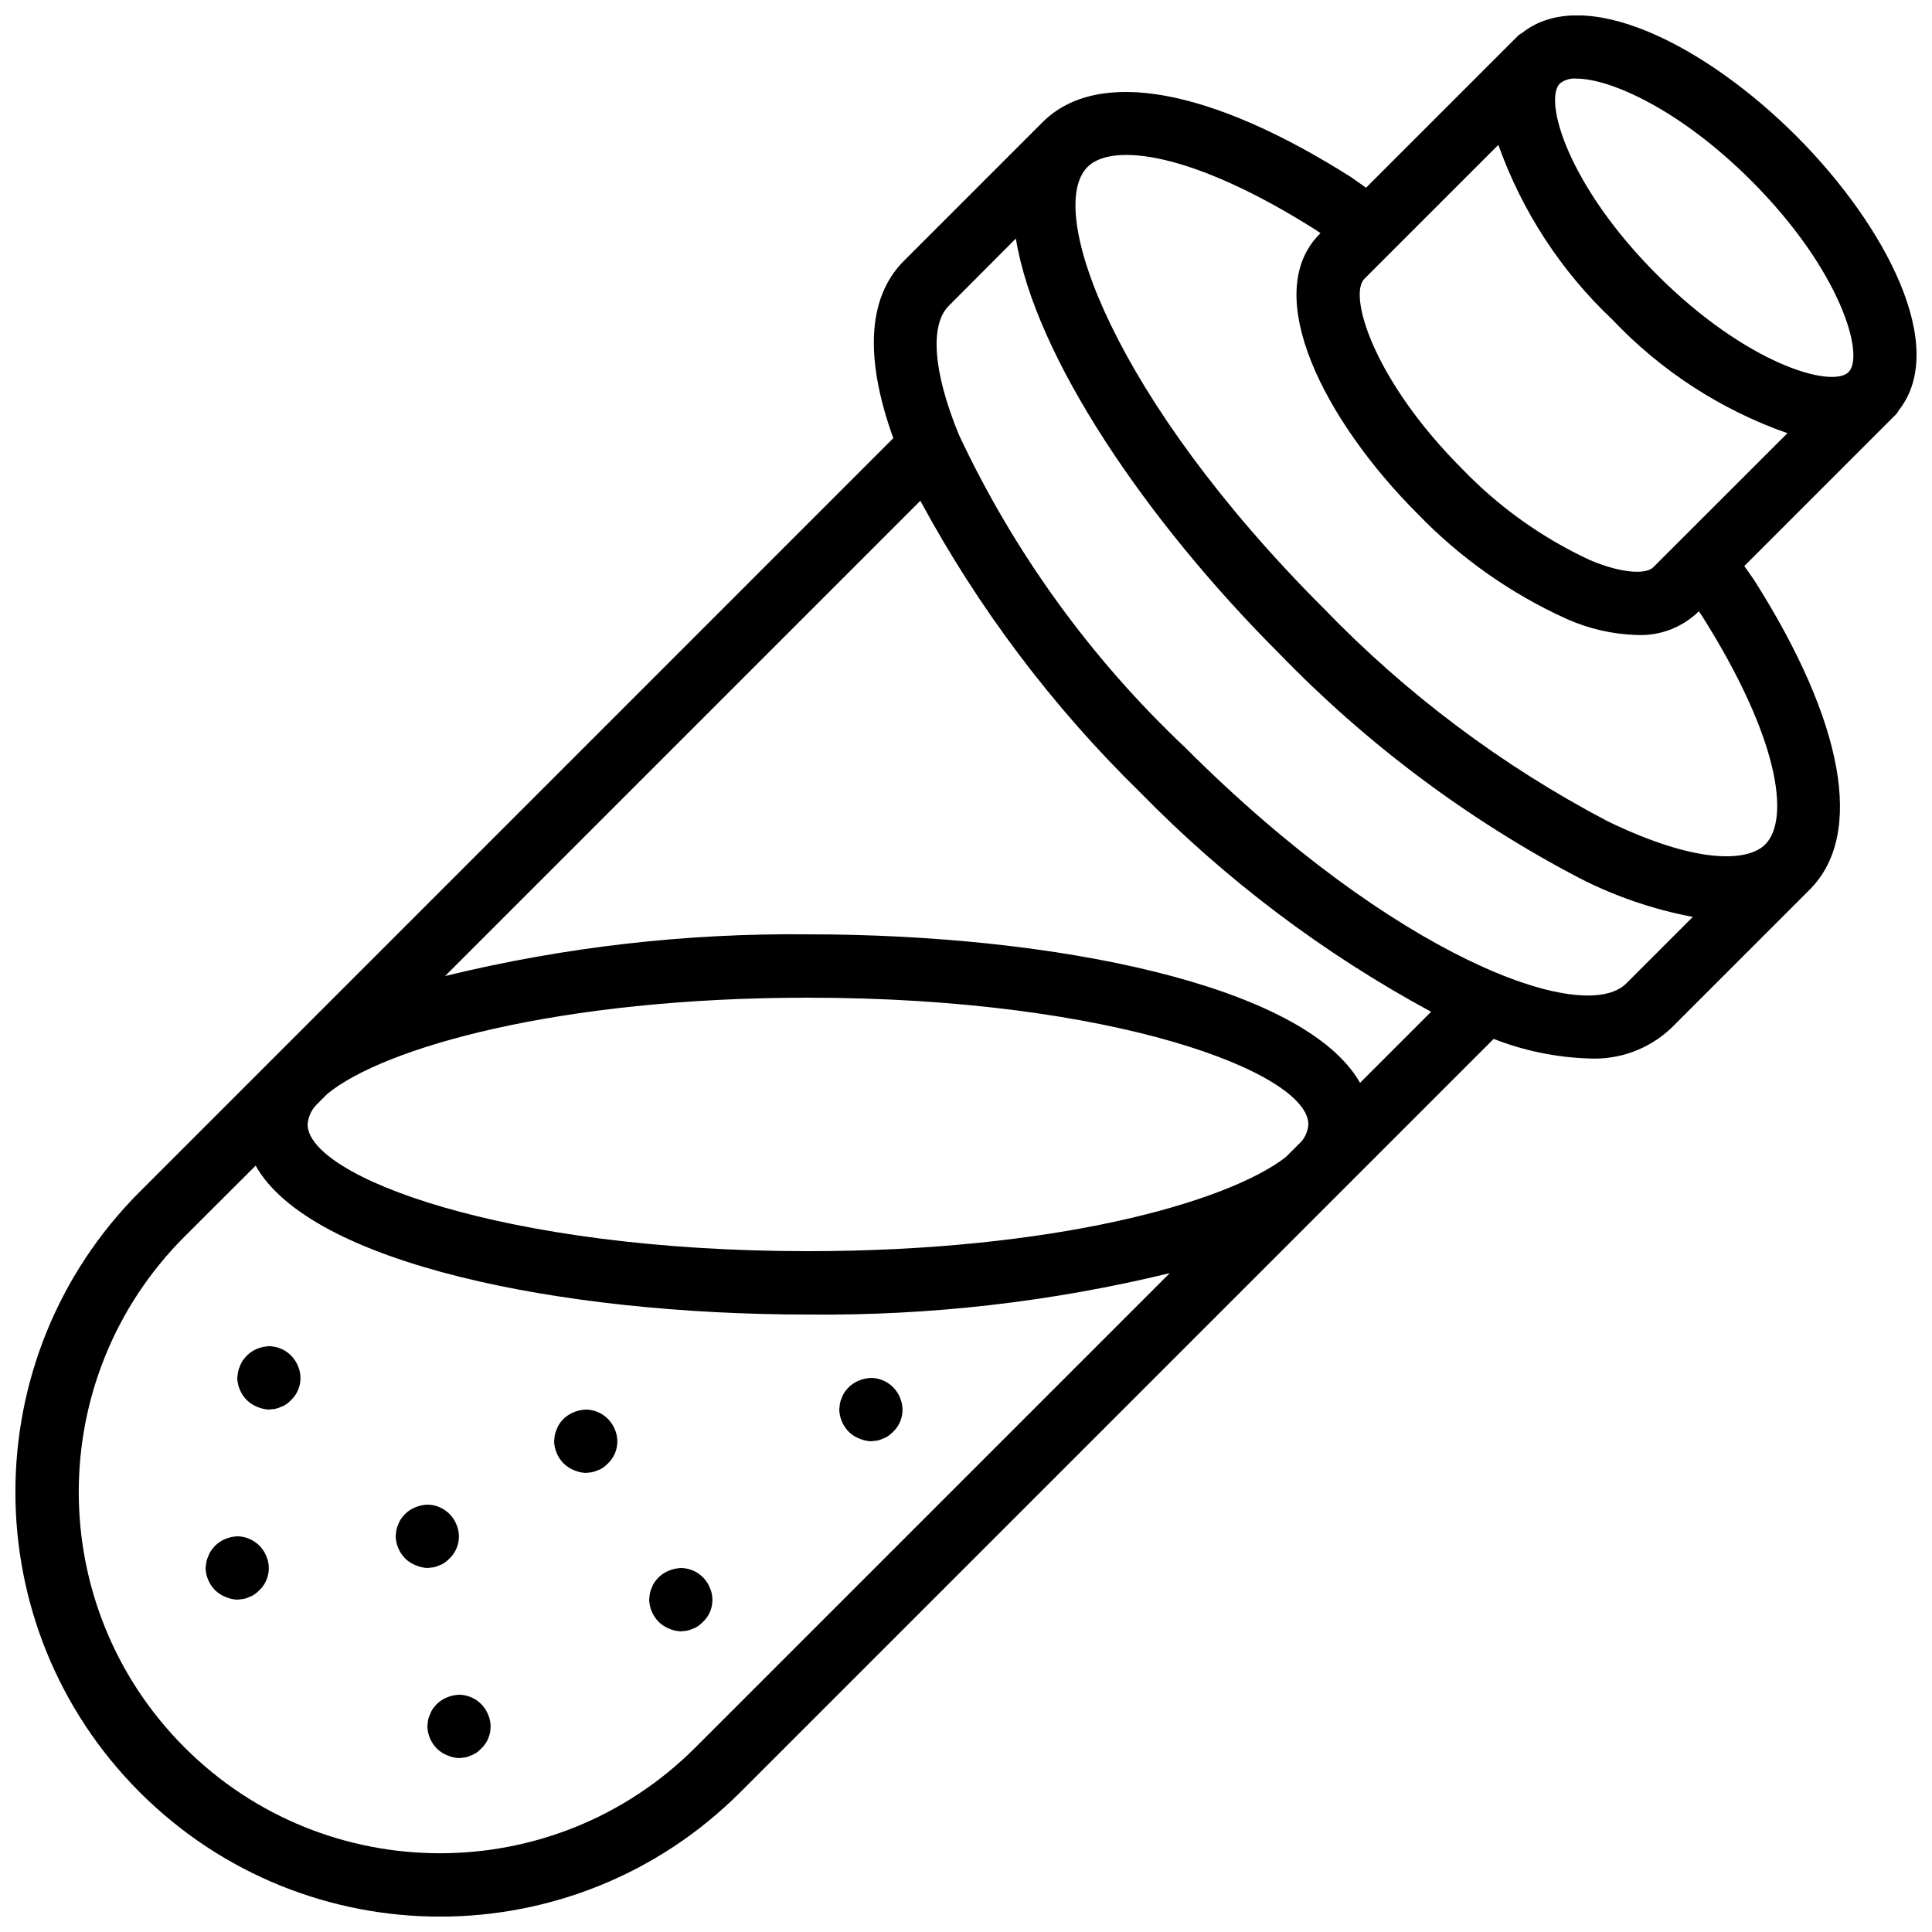
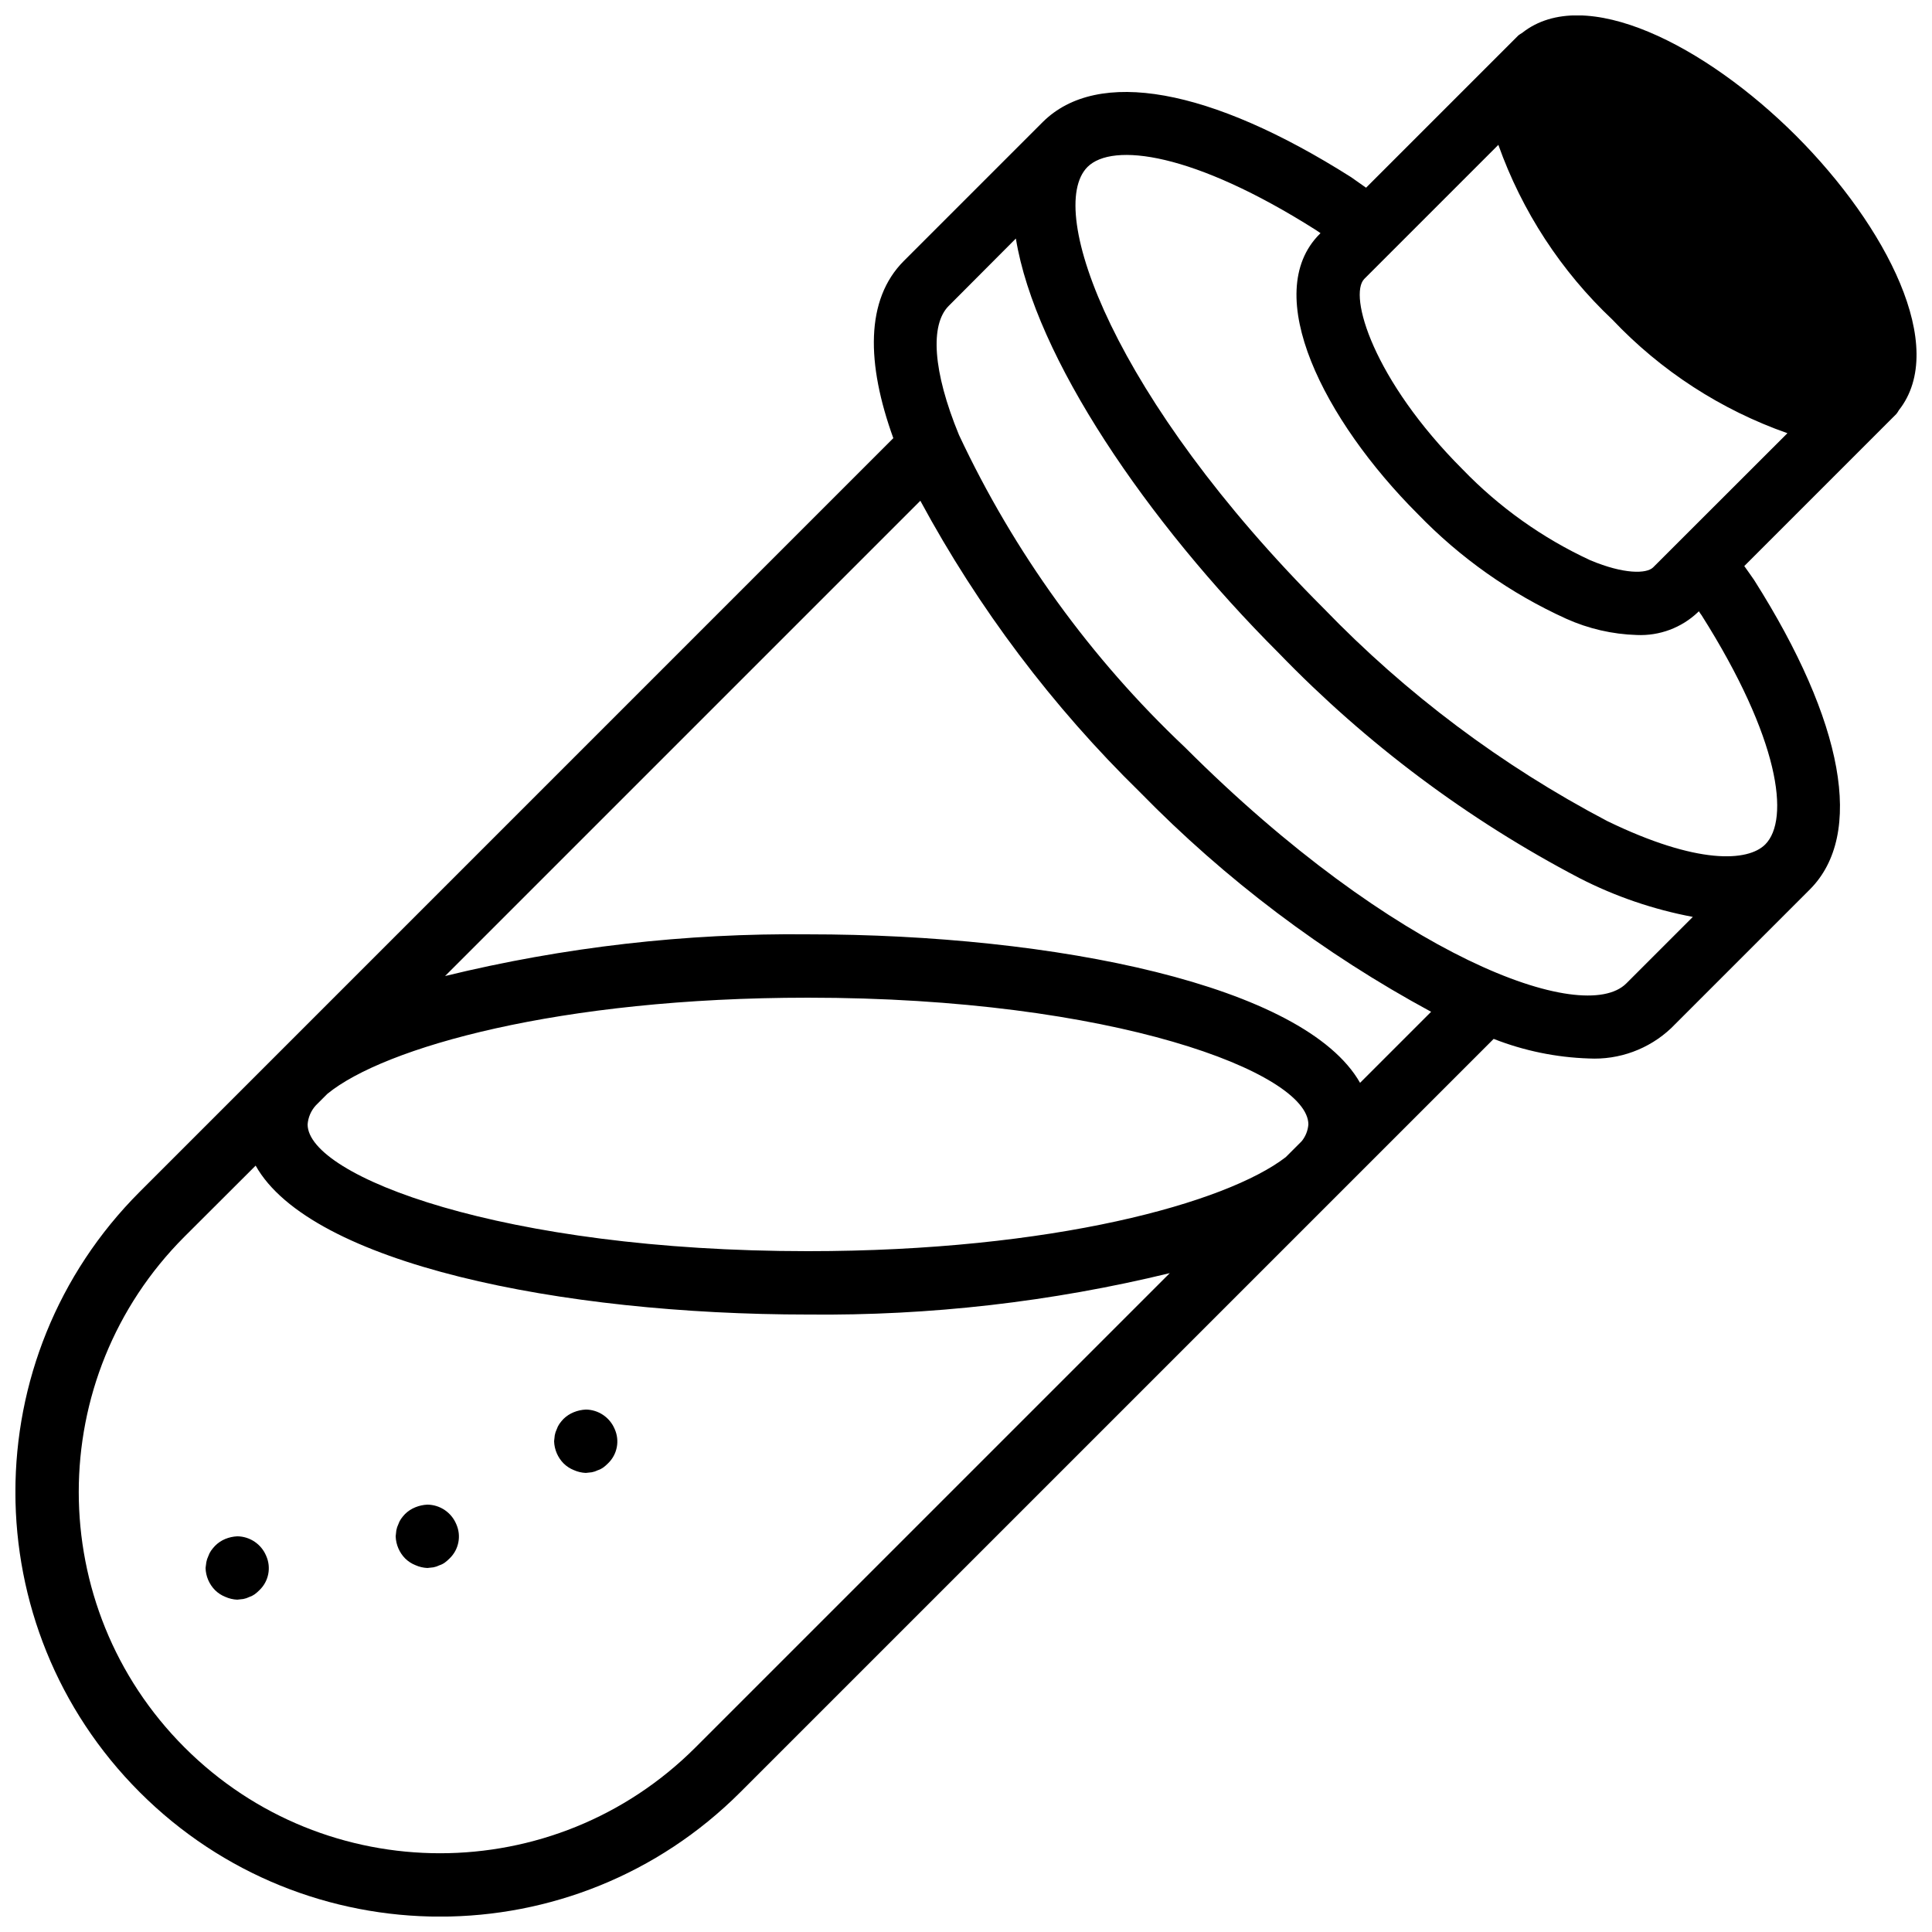
<svg xmlns="http://www.w3.org/2000/svg" width="800px" height="800px" version="1.1" viewBox="144 144 512 512">
  <defs>
    <clipPath id="a">
      <path d="m148.09 148.09h503.81v503.81h-503.81z" />
    </clipPath>
  </defs>
  <g clip-path="url(#a)">
-     <path d="m620 180c-24.031-23.996-56.074-40.414-72.633-27.27-0.344 0.195-0.672 0.414-0.984 0.652l-40.363 40.363-3.953-2.785c-37.418-23.707-67.176-29.047-81.719-14.629l-36.82 36.82c-10.254 10.262-9.926 27.215-2.789 46.965l-199.7 199.71c-43.945 43.945-43.945 115.2 0 159.14 43.945 43.945 115.19 43.945 159.14 0l199.66-199.65c8.039 3.152 16.559 4.906 25.188 5.188 8.07 0.422 15.957-2.477 21.832-8.02l36.82-36.82c14.395-14.5 9.055-44.285-14.82-81.953-0.84-1.25-1.746-2.469-2.609-3.703l40.305-40.305c0.25-0.316 0.477-0.652 0.672-1.008 13.172-16.691-3.258-48.684-27.223-72.691zm-11.891 11.891c23.711 23.723 30.16 46.309 25.777 50.719-4.406 4.383-26.988-2.043-50.723-25.77-23.738-23.73-30.164-46.316-25.773-50.719 1.258-0.98 2.84-1.441 4.426-1.285 8.684 0 27.113 7.887 46.293 27.055zm-26.031 102.49c-1.73 1.68-7.656 1.848-16.617-1.898-12.68-5.871-24.164-14.047-33.863-24.105-23.723-23.723-30.32-46.184-26.031-50.48l35.512-35.512c6.266 17.613 16.621 33.488 30.219 46.316 12.848 13.582 28.75 23.902 46.387 30.102zm-93.137 152.07-4.199 4.199c-15.727 12.133-61.723 24.922-126.62 24.922-80.945 0-132.6-19.891-132.6-33.586 0.137-1.875 0.902-3.648 2.168-5.039l3.062-3.066c15.023-12.309 61.492-25.484 127.37-25.484 80.957 0 132.61 19.895 132.61 33.59-0.125 1.637-0.75 3.195-1.789 4.465zm-160.64 160.64c-37.387 37.387-98.004 37.387-135.39 0-37.387-37.387-37.387-98.004 0-135.39l18.836-18.801c14.543 25.93 80.777 39.465 146.37 39.465 32.293 0.34 64.504-3.348 95.887-10.973zm176.13-176.13c-14.703-25.871-80.828-39.355-146.32-39.355-32.387-0.34-64.691 3.371-96.16 11.051l125.95-125.95c15.398 28.52 35.012 54.547 58.184 77.211 22.648 23.176 48.668 42.801 77.176 58.215zm-46.441-88.945c-24.973-23.582-45.277-51.66-59.855-82.762-6.969-16.918-7.672-29.227-2.719-34.184l17.801-17.859c5.09 31.371 34.637 74.84 69.695 109.89 23.203 24.004 50.105 44.133 79.684 59.617 9.461 4.848 19.57 8.305 30.02 10.27l-17.633 17.633c-11.371 11.336-61.363-6.977-116.99-62.605zm136.87-35.094c20.816 32.867 23.512 54.254 16.945 60.863-4.594 4.59-18.004 5.391-41.875-6.199-27.895-14.656-53.262-33.684-75.145-56.359-55.613-55.602-73.891-105.61-62.59-116.98 6.617-6.574 28.012-3.887 60.523 16.703l1.234 0.84-0.227 0.227c-15.828 15.836 1.102 49.32 26.031 74.227 11.23 11.625 24.555 21.027 39.273 27.711 5.898 2.66 12.27 4.133 18.742 4.324 6 0.273 11.859-1.914 16.211-6.055l0.238-0.234c0.191 0.336 0.426 0.652 0.629 0.938z" />
+     <path d="m620 180c-24.031-23.996-56.074-40.414-72.633-27.27-0.344 0.195-0.672 0.414-0.984 0.652l-40.363 40.363-3.953-2.785c-37.418-23.707-67.176-29.047-81.719-14.629l-36.82 36.82c-10.254 10.262-9.926 27.215-2.789 46.965l-199.7 199.71c-43.945 43.945-43.945 115.2 0 159.14 43.945 43.945 115.19 43.945 159.14 0l199.66-199.65c8.039 3.152 16.559 4.906 25.188 5.188 8.07 0.422 15.957-2.477 21.832-8.02l36.82-36.82c14.395-14.5 9.055-44.285-14.82-81.953-0.84-1.25-1.746-2.469-2.609-3.703l40.305-40.305c0.25-0.316 0.477-0.652 0.672-1.008 13.172-16.691-3.258-48.684-27.223-72.691zm-11.891 11.891zm-26.031 102.49c-1.73 1.68-7.656 1.848-16.617-1.898-12.68-5.871-24.164-14.047-33.863-24.105-23.723-23.723-30.32-46.184-26.031-50.48l35.512-35.512c6.266 17.613 16.621 33.488 30.219 46.316 12.848 13.582 28.75 23.902 46.387 30.102zm-93.137 152.07-4.199 4.199c-15.727 12.133-61.723 24.922-126.62 24.922-80.945 0-132.6-19.891-132.6-33.586 0.137-1.875 0.902-3.648 2.168-5.039l3.062-3.066c15.023-12.309 61.492-25.484 127.37-25.484 80.957 0 132.61 19.895 132.61 33.59-0.125 1.637-0.75 3.195-1.789 4.465zm-160.64 160.64c-37.387 37.387-98.004 37.387-135.39 0-37.387-37.387-37.387-98.004 0-135.39l18.836-18.801c14.543 25.93 80.777 39.465 146.37 39.465 32.293 0.34 64.504-3.348 95.887-10.973zm176.13-176.13c-14.703-25.871-80.828-39.355-146.32-39.355-32.387-0.34-64.691 3.371-96.16 11.051l125.95-125.95c15.398 28.52 35.012 54.547 58.184 77.211 22.648 23.176 48.668 42.801 77.176 58.215zm-46.441-88.945c-24.973-23.582-45.277-51.66-59.855-82.762-6.969-16.918-7.672-29.227-2.719-34.184l17.801-17.859c5.09 31.371 34.637 74.84 69.695 109.89 23.203 24.004 50.105 44.133 79.684 59.617 9.461 4.848 19.57 8.305 30.02 10.27l-17.633 17.633c-11.371 11.336-61.363-6.977-116.99-62.605zm136.87-35.094c20.816 32.867 23.512 54.254 16.945 60.863-4.594 4.59-18.004 5.391-41.875-6.199-27.895-14.656-53.262-33.684-75.145-56.359-55.613-55.602-73.891-105.61-62.59-116.98 6.617-6.574 28.012-3.887 60.523 16.703l1.234 0.84-0.227 0.227c-15.828 15.836 1.102 49.32 26.031 74.227 11.23 11.625 24.555 21.027 39.273 27.711 5.898 2.66 12.27 4.133 18.742 4.324 6 0.273 11.859-1.914 16.211-6.055l0.238-0.234c0.191 0.336 0.426 0.652 0.629 0.938z" />
  </g>
-   <path d="m215.27 500.76c-1.098 0.051-2.176 0.289-3.191 0.703-1.008 0.422-1.922 1.039-2.688 1.816-0.387 0.402-0.742 0.836-1.066 1.293-0.301 0.438-0.543 0.914-0.715 1.418-0.246 0.508-0.422 1.047-0.527 1.602l-0.211 1.562c0.07 2.207 0.969 4.309 2.519 5.879 0.777 0.766 1.703 1.371 2.719 1.773 0.996 0.445 2.07 0.695 3.16 0.746l1.594-0.176c0.555-0.105 1.09-0.285 1.598-0.539 0.504-0.16 0.984-0.398 1.418-0.703 0.449-0.336 0.875-0.703 1.266-1.102 2.465-2.356 3.176-6.004 1.781-9.109-1.293-3.098-4.301-5.129-7.656-5.164z" />
  <path d="m258.85 559.36c0.555-0.105 1.09-0.285 1.594-0.539 0.508-0.16 0.988-0.398 1.422-0.707 0.449-0.332 0.875-0.699 1.266-1.098 2.465-2.356 3.176-6.004 1.781-9.109-1.293-3.098-4.301-5.129-7.656-5.164-1.098 0.051-2.176 0.289-3.191 0.703-1.016 0.406-1.941 1.012-2.723 1.781-0.387 0.402-0.742 0.836-1.066 1.293-0.301 0.438-0.543 0.914-0.711 1.418-0.246 0.508-0.426 1.051-0.531 1.605l-0.176 1.594c0.07 2.207 0.969 4.309 2.519 5.879 0.777 0.766 1.703 1.367 2.719 1.77 0.996 0.449 2.07 0.699 3.16 0.75z" />
-   <path d="m265.65 593.12c-1.094 0.051-2.176 0.289-3.191 0.707-1.016 0.406-1.938 1.012-2.719 1.777-0.387 0.406-0.742 0.84-1.066 1.293-0.301 0.441-0.543 0.918-0.715 1.422-0.246 0.508-0.422 1.047-0.527 1.602l-0.176 1.598c0.066 2.207 0.969 4.305 2.519 5.875 0.777 0.77 1.703 1.371 2.719 1.773 0.996 0.445 2.066 0.699 3.156 0.746l1.598-0.176c0.555-0.102 1.09-0.285 1.594-0.535 0.508-0.164 0.984-0.402 1.418-0.707 0.453-0.332 0.875-0.699 1.27-1.102 2.461-2.352 3.176-6 1.781-9.109-1.293-3.098-4.305-5.125-7.66-5.164z" />
  <path d="m299.24 517.55c-1.098 0.051-2.176 0.289-3.191 0.703-1.016 0.41-1.941 1.016-2.723 1.781-0.387 0.406-0.742 0.836-1.066 1.293-0.301 0.438-0.543 0.914-0.711 1.418-0.246 0.512-0.426 1.051-0.531 1.605l-0.176 1.594c0.07 2.207 0.969 4.309 2.519 5.879 0.777 0.766 1.703 1.371 2.719 1.773 0.996 0.445 2.07 0.699 3.16 0.746l1.594-0.176c0.555-0.105 1.09-0.285 1.594-0.539 0.508-0.16 0.988-0.398 1.422-0.703 0.449-0.336 0.875-0.703 1.266-1.102 2.465-2.352 3.176-6.004 1.781-9.109-1.293-3.098-4.305-5.129-7.656-5.164z" />
-   <path d="m324.43 559.54c-1.094 0.051-2.172 0.289-3.191 0.703-1.016 0.41-1.938 1.016-2.719 1.781-0.387 0.406-0.742 0.836-1.066 1.293-0.301 0.438-0.543 0.914-0.715 1.418-0.246 0.512-0.422 1.051-0.527 1.605l-0.176 1.594c0.066 2.207 0.969 4.309 2.519 5.879 0.777 0.766 1.703 1.371 2.719 1.773 0.996 0.445 2.066 0.699 3.156 0.746l1.598-0.176c0.555-0.105 1.09-0.285 1.594-0.539 0.508-0.16 0.984-0.398 1.418-0.703 0.453-0.336 0.875-0.703 1.27-1.102 2.461-2.352 3.176-6.004 1.781-9.109-1.293-3.098-4.305-5.129-7.66-5.164z" />
-   <path d="m382.5 514.36c-1.285-3.121-4.316-5.168-7.691-5.199-1.098 0.055-2.176 0.293-3.191 0.707-1.016 0.406-1.941 1.012-2.719 1.781-0.387 0.402-0.746 0.836-1.066 1.293-0.305 0.438-0.543 0.914-0.715 1.418-0.246 0.508-0.426 1.047-0.531 1.602l-0.176 1.598c0.07 2.207 0.969 4.305 2.519 5.879 0.781 0.766 1.703 1.367 2.723 1.77 0.996 0.445 2.066 0.699 3.156 0.746l1.594-0.176c0.555-0.102 1.094-0.285 1.598-0.535 0.504-0.164 0.984-0.402 1.418-0.707 0.449-0.332 0.875-0.699 1.27-1.098 2.461-2.356 3.176-6.004 1.777-9.113z" />
  <path d="m206.87 551.14c-1.094 0.051-2.176 0.293-3.191 0.707-1.004 0.422-1.918 1.035-2.688 1.812-0.387 0.406-0.742 0.836-1.066 1.293-0.301 0.438-0.539 0.914-0.711 1.418-0.246 0.512-0.426 1.051-0.531 1.605l-0.207 1.562c0.066 2.207 0.965 4.305 2.516 5.875 0.781 0.77 1.707 1.371 2.723 1.773 0.996 0.445 2.066 0.699 3.156 0.746l1.598-0.176c0.551-0.102 1.09-0.285 1.594-0.535 0.508-0.164 0.984-0.402 1.418-0.707 0.453-0.332 0.875-0.699 1.27-1.102 2.461-2.352 3.176-6 1.781-9.109-1.293-3.098-4.305-5.125-7.66-5.164z" />
</svg>